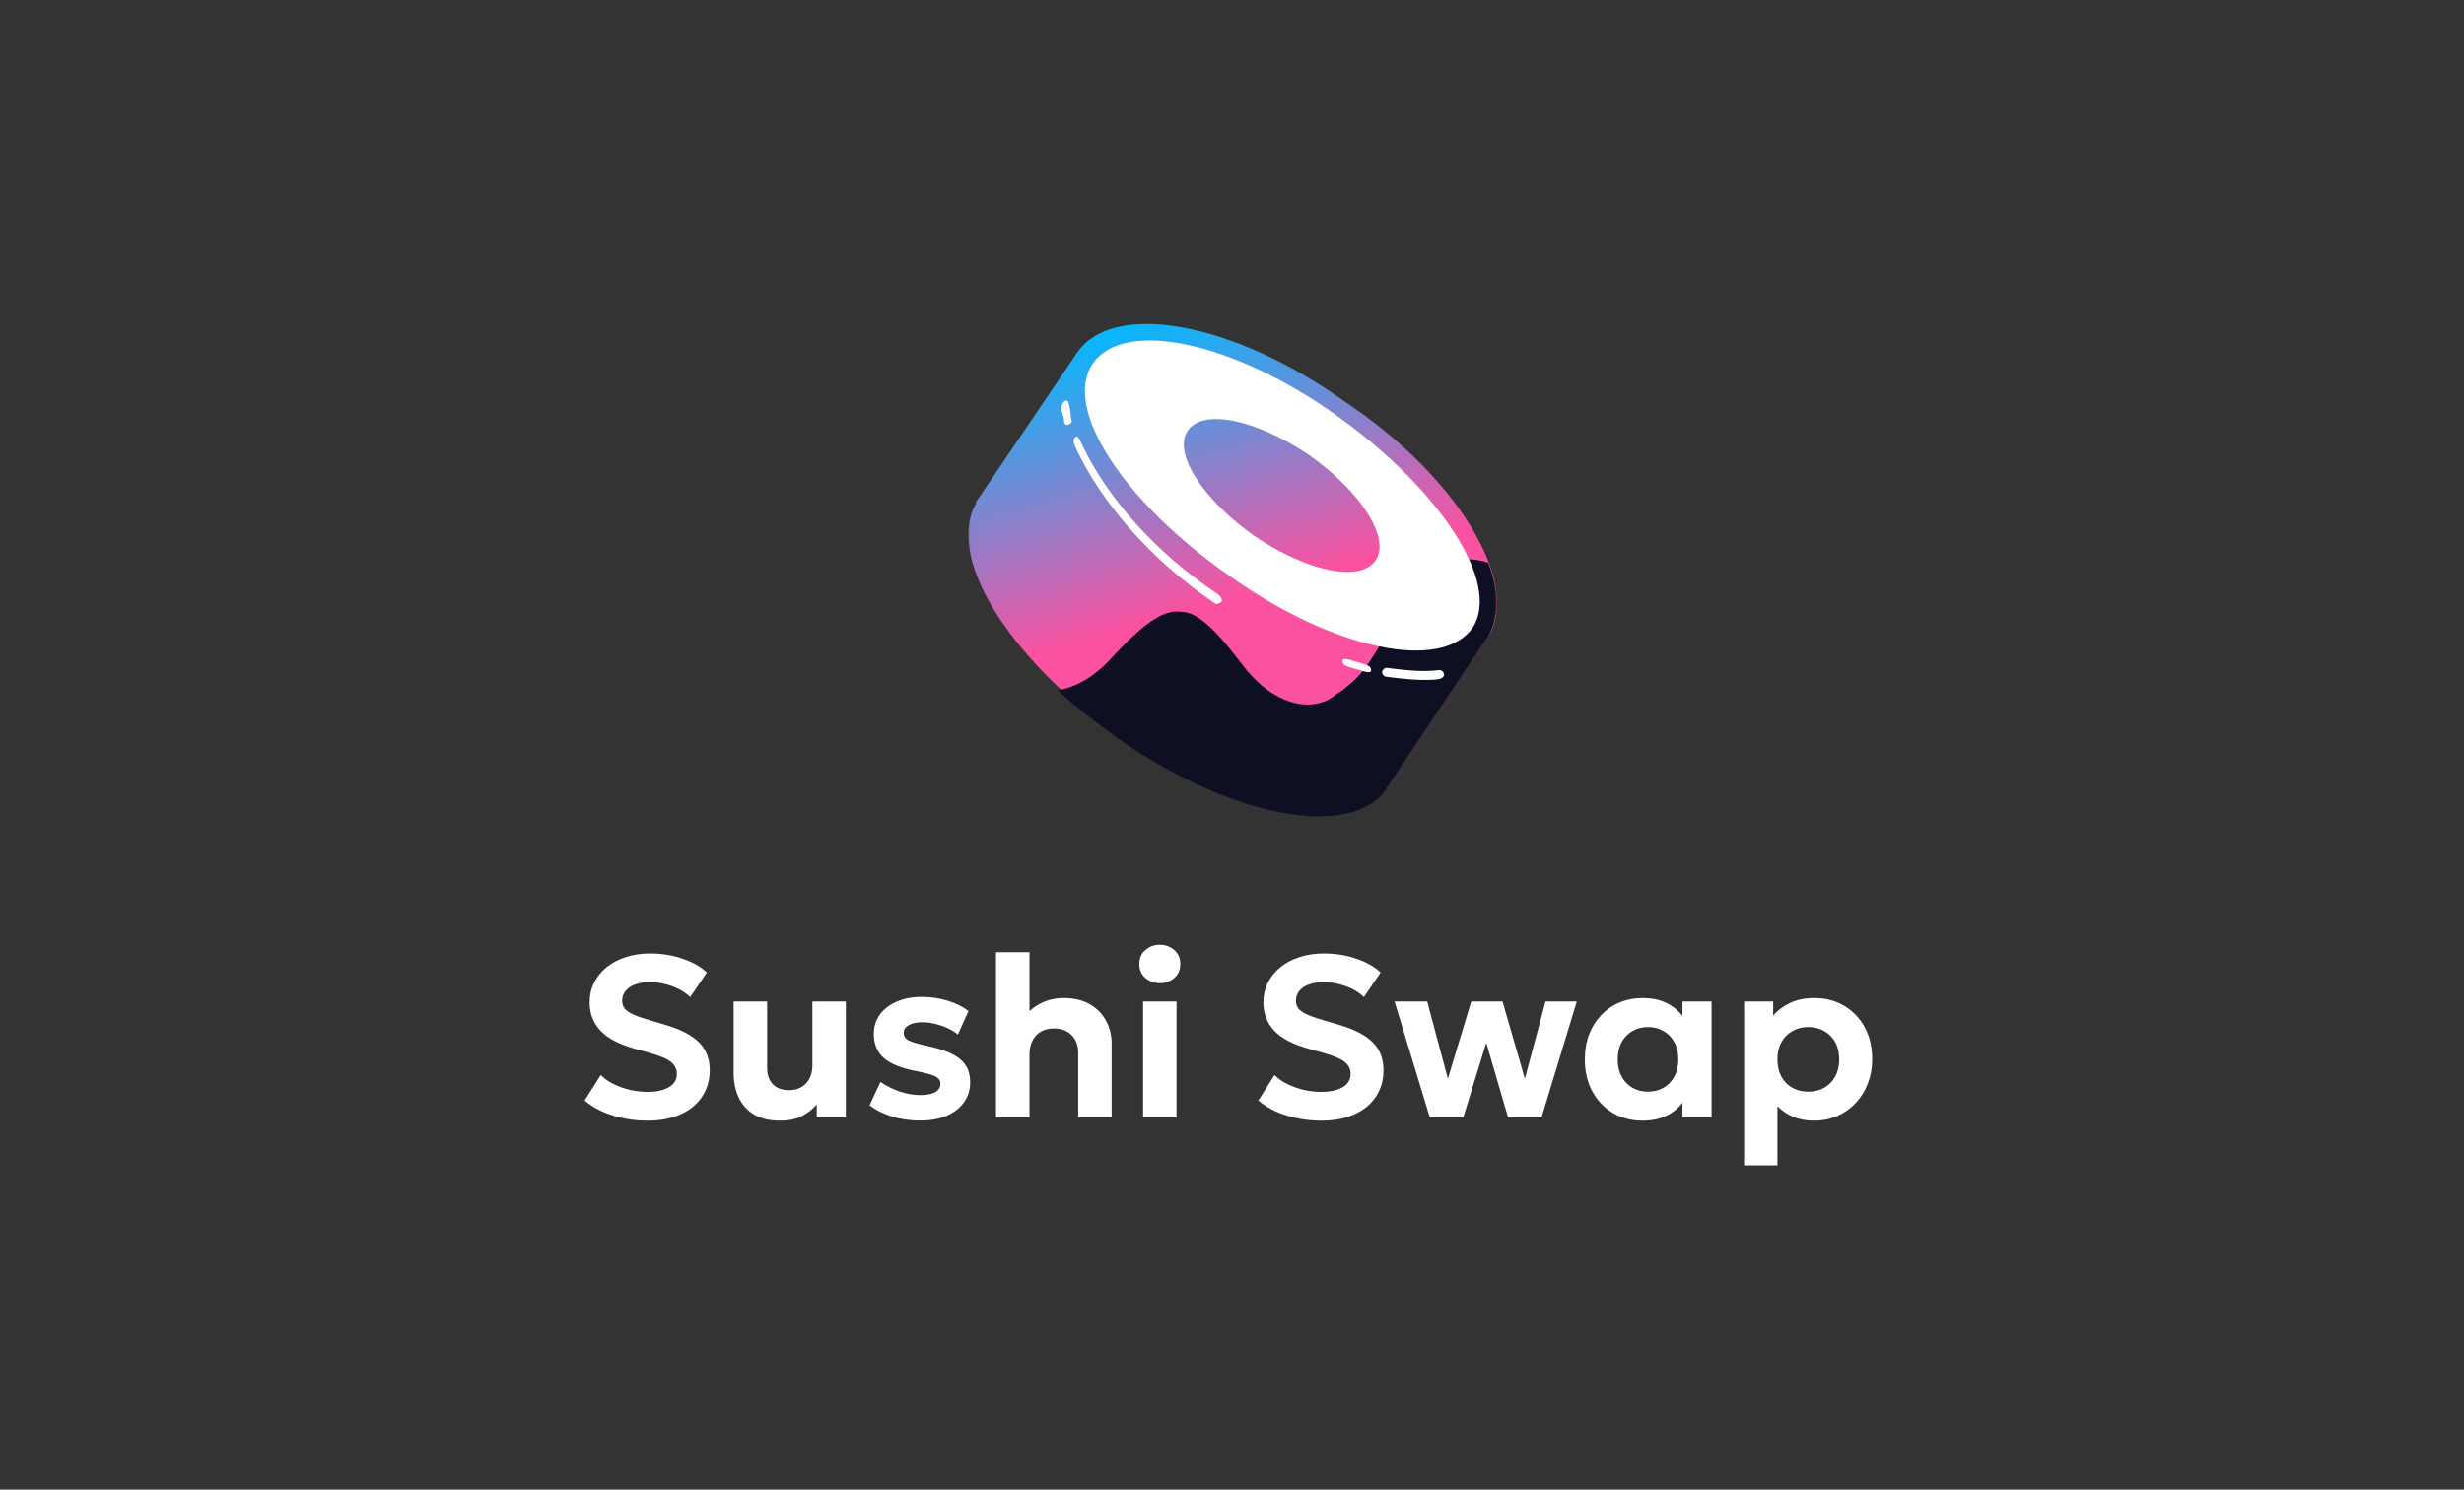
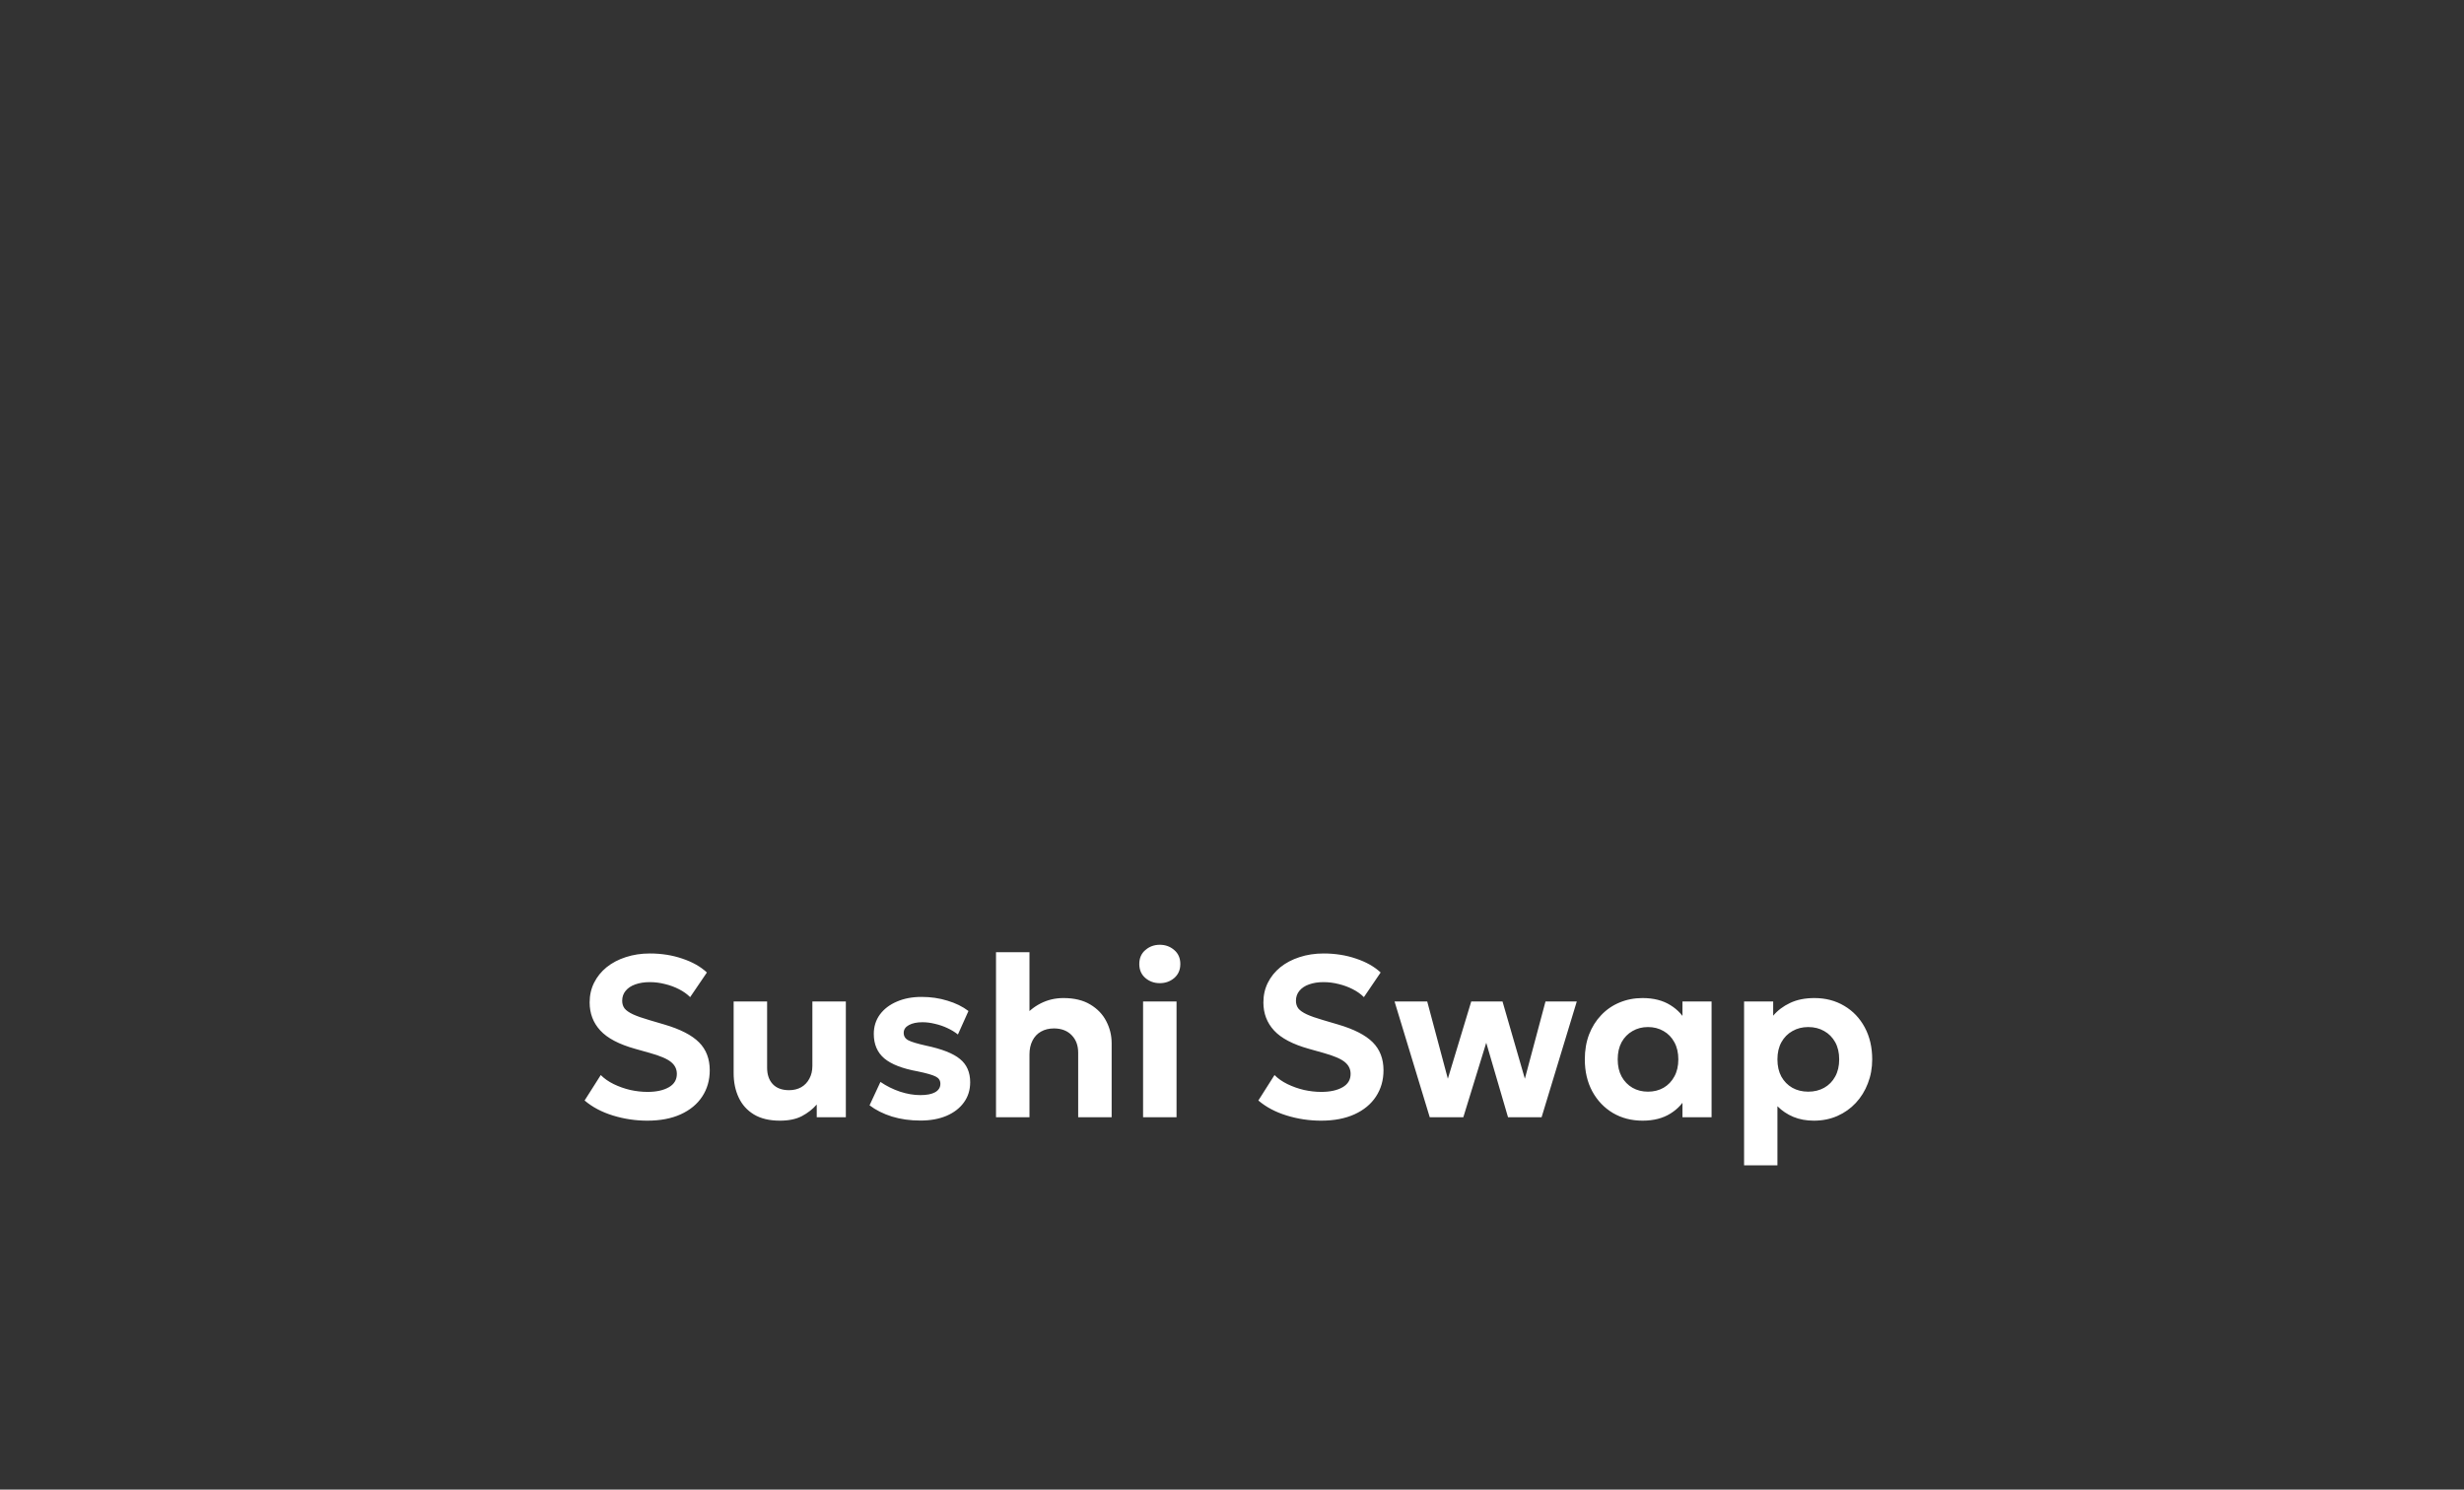
<svg xmlns="http://www.w3.org/2000/svg" width="344" height="208" viewBox="0 0 344 208" fill="none">
  <rect x="0" y="0" width="344" height="208" fill="#333333" stroke="none" />
  <g clip-path="url(#clip0_63_374)">
    <mask id="mask0_63_374" style="mask-type:luminance" maskUnits="userSpaceOnUse" x="135" y="42" width="74" height="75">
      <path d="M209 42H135V117H209V42Z" fill="white" />
    </mask>
    <g mask="url(#mask0_63_374)">
-       <path d="M150.417 49.188L207.767 88.875L193.583 110.125L136.233 70.125L150.417 49.188Z" fill="url(#paint0_linear_63_374)" />
      <path d="M207.767 88.875C202.834 96.062 186.184 93.25 170.459 82C154.425 71.062 145.792 56.375 150.417 49.188C155.35 42 172 44.812 187.725 56.062C203.759 66.688 212.392 81.688 207.767 88.875Z" fill="url(#paint1_linear_63_374)" />
      <path d="M193.584 109.813C188.65 117 172 114.188 156.275 102.938C140.55 91.688 131.609 77.312 136.542 69.812C141.475 62.625 158.125 65.438 173.85 76.688C189.575 87.938 198.209 102.625 193.584 109.813Z" fill="url(#paint2_linear_63_374)" />
-       <path d="M207.767 88.875L193.583 110.125C188.65 117.312 172 114.187 156.275 103.25C153.192 101.062 150.417 98.875 147.642 96.375C149.8 96.062 152.575 94.812 155.35 91.688C160.283 86.375 162.75 85.125 164.908 85.438C167.067 85.438 169.533 87.625 173.542 92.938C177.55 98.25 183.1 99.812 186.492 97C186.8 96.688 187.108 96.688 187.417 96.375C190.192 94.188 191.117 93.25 196.358 83.25C197.592 80.75 201.908 76.688 207.767 78.562C209.308 82.625 209.308 86.062 207.767 88.875Z" fill="#0E0F23" />
-       <path fill-rule="evenodd" clip-rule="evenodd" d="M205.609 87.625C201.292 93.875 186.184 90.75 171.692 80.438C156.892 70.125 148.259 57 152.576 50.75C156.892 44.5 172.001 47.625 186.492 57.938C200.984 68.25 209.617 81.375 205.609 87.625ZM192.042 78.25C189.884 81.375 182.484 79.812 175.084 74.812C167.992 69.812 163.676 63.25 165.834 60.125C167.992 57 175.392 58.562 182.792 63.562C189.884 68.562 194.201 75.125 192.042 78.25Z" fill="white" />
-       <path d="M149.351 56.976C149.26 56.573 149.243 55.933 148.83 55.933C148.747 55.933 148.657 55.971 148.567 56.062C148.142 56.493 148.049 56.98 148.253 57.55C148.433 58.051 148.567 58.463 148.567 58.875C148.567 59.033 148.646 59.191 148.764 59.269C149.014 59.432 149.41 59.24 149.571 58.989C149.73 58.742 149.496 58.398 149.487 58.104C149.478 57.764 149.448 57.404 149.351 56.976Z" fill="white" />
+       <path d="M149.351 56.976C149.26 56.573 149.243 55.933 148.83 55.933C148.142 56.493 148.049 56.98 148.253 57.55C148.433 58.051 148.567 58.463 148.567 58.875C148.567 59.033 148.646 59.191 148.764 59.269C149.014 59.432 149.41 59.24 149.571 58.989C149.73 58.742 149.496 58.398 149.487 58.104C149.478 57.764 149.448 57.404 149.351 56.976Z" fill="white" />
      <path d="M151.117 62.212C150.852 61.663 150.537 60.629 150.109 61.062C149.77 61.406 149.898 61.917 150.099 62.355C153.577 69.934 160.467 78.021 169.378 84.082C169.482 84.152 169.572 84.246 169.687 84.296C169.805 84.346 169.923 84.327 170.041 84.293C170.307 84.214 170.634 84.052 170.587 83.779C170.528 83.434 170.282 83.135 169.991 82.941C161.03 76.968 154.564 69.351 151.117 62.212Z" fill="white" />
      <path d="M188.786 92.238C188.286 92.087 187.417 91.79 187.417 92.312C187.417 92.838 187.979 93.025 188.482 93.176C188.995 93.33 189.544 93.484 190.056 93.637C190.557 93.788 191.425 94.085 191.425 93.562C191.425 93.037 190.864 92.85 190.36 92.699C189.848 92.545 189.299 92.391 188.786 92.238Z" fill="white" />
-       <path d="M193.583 93.25C193.275 93.25 192.967 93.562 192.967 93.875C192.967 94.188 193.275 94.5 193.583 94.5C195.699 94.768 198.042 95.036 200.027 94.91C200.666 94.869 201.6 94.828 201.6 94.188C201.6 93.875 201.292 93.562 200.983 93.562C198.517 93.875 196.05 93.562 193.583 93.25Z" fill="white" />
    </g>
  </g>
  <path d="M90.384 156.48C88.731 156.48 87.125 156.24 85.568 155.76C84.011 155.28 82.693 154.581 81.616 153.664L83.872 150.112C84.363 150.603 84.965 151.024 85.68 151.376C86.405 151.728 87.173 152 87.984 152.192C88.805 152.373 89.611 152.464 90.4 152.464C91.616 152.464 92.603 152.251 93.36 151.824C94.117 151.397 94.496 150.773 94.496 149.952C94.496 149.291 94.229 148.741 93.696 148.304C93.163 147.856 92.171 147.429 90.72 147.024L88.672 146.448C86.421 145.819 84.8 144.965 83.808 143.888C82.816 142.811 82.32 141.504 82.32 139.968C82.32 138.965 82.528 138.048 82.944 137.216C83.36 136.384 83.941 135.664 84.688 135.056C85.445 134.448 86.336 133.979 87.36 133.648C88.395 133.307 89.515 133.136 90.72 133.136C92.352 133.136 93.867 133.376 95.264 133.856C96.672 134.325 97.813 134.971 98.688 135.792L96.352 139.232C95.925 138.805 95.408 138.437 94.8 138.128C94.203 137.819 93.552 137.579 92.848 137.408C92.144 137.227 91.435 137.136 90.72 137.136C89.952 137.136 89.275 137.243 88.688 137.456C88.112 137.659 87.664 137.957 87.344 138.352C87.024 138.736 86.864 139.2 86.864 139.744C86.864 140.16 86.976 140.517 87.2 140.816C87.435 141.104 87.824 141.376 88.368 141.632C88.923 141.888 89.68 142.155 90.64 142.432L92.752 143.056C94.971 143.707 96.581 144.533 97.584 145.536C98.587 146.539 99.088 147.84 99.088 149.44C99.088 150.827 98.736 152.053 98.032 153.12C97.339 154.176 96.336 155.003 95.024 155.6C93.723 156.187 92.176 156.48 90.384 156.48ZM108.889 156.48C107.427 156.48 106.217 156.192 105.257 155.616C104.307 155.04 103.598 154.251 103.129 153.248C102.659 152.245 102.424 151.109 102.424 149.84V139.84H107.097V149.088C107.097 150.048 107.358 150.811 107.881 151.376C108.414 151.941 109.177 152.224 110.169 152.224C110.809 152.224 111.374 152.085 111.865 151.808C112.355 151.52 112.734 151.12 113.001 150.608C113.278 150.096 113.417 149.504 113.417 148.832V139.84H118.089V156H114.025V154.224C113.47 154.864 112.782 155.403 111.961 155.84C111.15 156.267 110.126 156.48 108.889 156.48ZM128.503 156.464C127.063 156.464 125.735 156.277 124.519 155.904C123.303 155.52 122.263 154.997 121.399 154.336L122.919 151.072C123.762 151.648 124.674 152.101 125.655 152.432C126.636 152.752 127.58 152.912 128.487 152.912C129.383 152.912 130.071 152.779 130.551 152.512C131.042 152.235 131.287 151.84 131.287 151.328C131.287 150.869 131.068 150.533 130.631 150.32C130.204 150.096 129.372 149.856 128.135 149.6C126.002 149.216 124.444 148.613 123.463 147.792C122.482 146.96 121.991 145.819 121.991 144.368C121.991 143.344 122.274 142.443 122.839 141.664C123.415 140.885 124.204 140.283 125.207 139.856C126.21 139.419 127.362 139.2 128.663 139.2C129.943 139.2 131.148 139.376 132.279 139.728C133.42 140.069 134.396 140.549 135.207 141.168L133.735 144.448C133.308 144.107 132.818 143.808 132.263 143.552C131.719 143.296 131.143 143.099 130.535 142.96C129.938 142.811 129.351 142.736 128.775 142.736C127.996 142.736 127.367 142.869 126.887 143.136C126.407 143.392 126.167 143.755 126.167 144.224C126.167 144.693 126.386 145.04 126.823 145.264C127.26 145.488 128.076 145.733 129.271 146C131.5 146.469 133.084 147.093 134.023 147.872C134.972 148.64 135.447 149.723 135.447 151.12C135.447 152.197 135.154 153.136 134.567 153.936C133.991 154.736 133.18 155.36 132.135 155.808C131.1 156.245 129.89 156.464 128.503 156.464ZM139.053 156V132.96H143.725V143.36L142.749 142.224C143.453 141.317 144.296 140.613 145.277 140.112C146.259 139.611 147.32 139.36 148.461 139.36C149.965 139.36 151.213 139.659 152.205 140.256C153.208 140.853 153.955 141.632 154.445 142.592C154.947 143.552 155.197 144.576 155.197 145.664V156H150.525V146.992C150.525 145.989 150.227 145.179 149.629 144.56C149.032 143.931 148.211 143.611 147.165 143.6C146.461 143.6 145.848 143.749 145.325 144.048C144.813 144.336 144.419 144.757 144.141 145.312C143.864 145.856 143.725 146.496 143.725 147.232V156H139.053ZM159.585 156V139.84H164.257V156H159.585ZM161.921 137.28C161.142 137.28 160.47 137.04 159.905 136.56C159.339 136.069 159.057 135.419 159.057 134.608C159.057 133.787 159.339 133.136 159.905 132.656C160.47 132.165 161.142 131.92 161.921 131.92C162.699 131.92 163.371 132.165 163.937 132.656C164.502 133.136 164.785 133.787 164.785 134.608C164.785 135.419 164.502 136.069 163.937 136.56C163.371 137.04 162.699 137.28 161.921 137.28ZM184.447 156.48C182.793 156.48 181.188 156.24 179.631 155.76C178.073 155.28 176.756 154.581 175.679 153.664L177.935 150.112C178.425 150.603 179.028 151.024 179.743 151.376C180.468 151.728 181.236 152 182.047 152.192C182.868 152.373 183.673 152.464 184.463 152.464C185.679 152.464 186.665 152.251 187.423 151.824C188.18 151.397 188.559 150.773 188.559 149.952C188.559 149.291 188.292 148.741 187.759 148.304C187.225 147.856 186.233 147.429 184.783 147.024L182.735 146.448C180.484 145.819 178.863 144.965 177.871 143.888C176.879 142.811 176.383 141.504 176.383 139.968C176.383 138.965 176.591 138.048 177.007 137.216C177.423 136.384 178.004 135.664 178.751 135.056C179.508 134.448 180.399 133.979 181.423 133.648C182.457 133.307 183.577 133.136 184.783 133.136C186.415 133.136 187.929 133.376 189.327 133.856C190.735 134.325 191.876 134.971 192.751 135.792L190.415 139.232C189.988 138.805 189.471 138.437 188.863 138.128C188.265 137.819 187.615 137.579 186.911 137.408C186.207 137.227 185.497 137.136 184.783 137.136C184.015 137.136 183.337 137.243 182.751 137.456C182.175 137.659 181.727 137.957 181.407 138.352C181.087 138.736 180.927 139.2 180.927 139.744C180.927 140.16 181.039 140.517 181.263 140.816C181.497 141.104 181.887 141.376 182.431 141.632C182.985 141.888 183.743 142.155 184.703 142.432L186.815 143.056C189.033 143.707 190.644 144.533 191.647 145.536C192.649 146.539 193.151 147.84 193.151 149.44C193.151 150.827 192.799 152.053 192.095 153.12C191.401 154.176 190.399 155.003 189.087 155.6C187.785 156.187 186.239 156.48 184.447 156.48ZM199.607 156L194.695 139.84H199.255L202.135 150.624L205.399 139.84H209.767L212.887 150.624L215.767 139.84H220.135L215.223 156H210.535L207.495 145.6L204.295 156H199.607ZM229.321 156.48C227.774 156.48 226.393 156.123 225.177 155.408C223.961 154.683 223.001 153.675 222.297 152.384C221.603 151.093 221.257 149.605 221.257 147.92C221.257 146.651 221.454 145.493 221.849 144.448C222.254 143.403 222.819 142.501 223.545 141.744C224.27 140.976 225.123 140.389 226.105 139.984C227.097 139.568 228.169 139.36 229.321 139.36C230.857 139.36 232.153 139.691 233.209 140.352C234.275 141.013 235.054 141.877 235.545 142.944L234.889 143.952V139.84H238.953V156H234.889V151.888L235.545 152.896C235.054 153.963 234.275 154.827 233.209 155.488C232.153 156.149 230.857 156.48 229.321 156.48ZM230.073 152.432C230.883 152.432 231.609 152.251 232.249 151.888C232.889 151.515 233.39 150.992 233.753 150.32C234.126 149.648 234.313 148.848 234.313 147.92C234.313 146.992 234.126 146.192 233.753 145.52C233.39 144.848 232.889 144.331 232.249 143.968C231.609 143.595 230.883 143.408 230.073 143.408C229.273 143.408 228.553 143.595 227.913 143.968C227.273 144.331 226.766 144.848 226.393 145.52C226.03 146.192 225.849 146.992 225.849 147.92C225.849 148.848 226.03 149.648 226.393 150.32C226.766 150.992 227.273 151.515 227.913 151.888C228.553 152.251 229.273 152.432 230.073 152.432ZM243.491 162.72V139.84H247.555V141.824C248.173 141.088 248.957 140.496 249.907 140.048C250.867 139.589 252.003 139.36 253.315 139.36C254.872 139.36 256.259 139.723 257.475 140.448C258.691 141.163 259.645 142.165 260.339 143.456C261.032 144.747 261.379 146.235 261.379 147.92C261.379 149.125 261.176 150.245 260.771 151.28C260.376 152.315 259.816 153.221 259.091 154C258.365 154.779 257.507 155.387 256.515 155.824C255.523 156.261 254.429 156.48 253.235 156.48C252.179 156.48 251.224 156.304 250.371 155.952C249.528 155.6 248.787 155.104 248.147 154.464V162.72H243.491ZM252.451 152.432C253.283 152.432 254.024 152.251 254.675 151.888C255.336 151.515 255.848 150.992 256.211 150.32C256.584 149.648 256.771 148.848 256.771 147.92C256.771 146.992 256.584 146.192 256.211 145.52C255.837 144.848 255.325 144.331 254.675 143.968C254.024 143.595 253.283 143.408 252.451 143.408C251.629 143.408 250.893 143.595 250.243 143.968C249.592 144.331 249.08 144.848 248.707 145.52C248.333 146.192 248.147 146.992 248.147 147.92C248.147 148.848 248.328 149.648 248.691 150.32C249.064 150.992 249.576 151.515 250.227 151.888C250.877 152.251 251.619 152.432 252.451 152.432Z" fill="white" />
  <defs>
    <linearGradient id="paint0_linear_63_374" x1="161.653" y1="43.545" x2="173.311" y2="83.043" gradientUnits="userSpaceOnUse">
      <stop stop-color="#03B8FF" />
      <stop offset="1" stop-color="#FA52A0" />
    </linearGradient>
    <linearGradient id="paint1_linear_63_374" x1="171.019" y1="40.78" x2="182.677" y2="80.278" gradientUnits="userSpaceOnUse">
      <stop stop-color="#03B8FF" />
      <stop offset="1" stop-color="#FA52A0" />
    </linearGradient>
    <linearGradient id="paint2_linear_63_374" x1="152.316" y1="46.3" x2="163.974" y2="85.799" gradientUnits="userSpaceOnUse">
      <stop stop-color="#03B8FF" />
      <stop offset="1" stop-color="#FA52A0" />
    </linearGradient>
    <clipPath id="clip0_63_374">
-       <rect width="74" height="75" fill="white" transform="translate(135 42)" />
-     </clipPath>
+       </clipPath>
  </defs>
</svg>